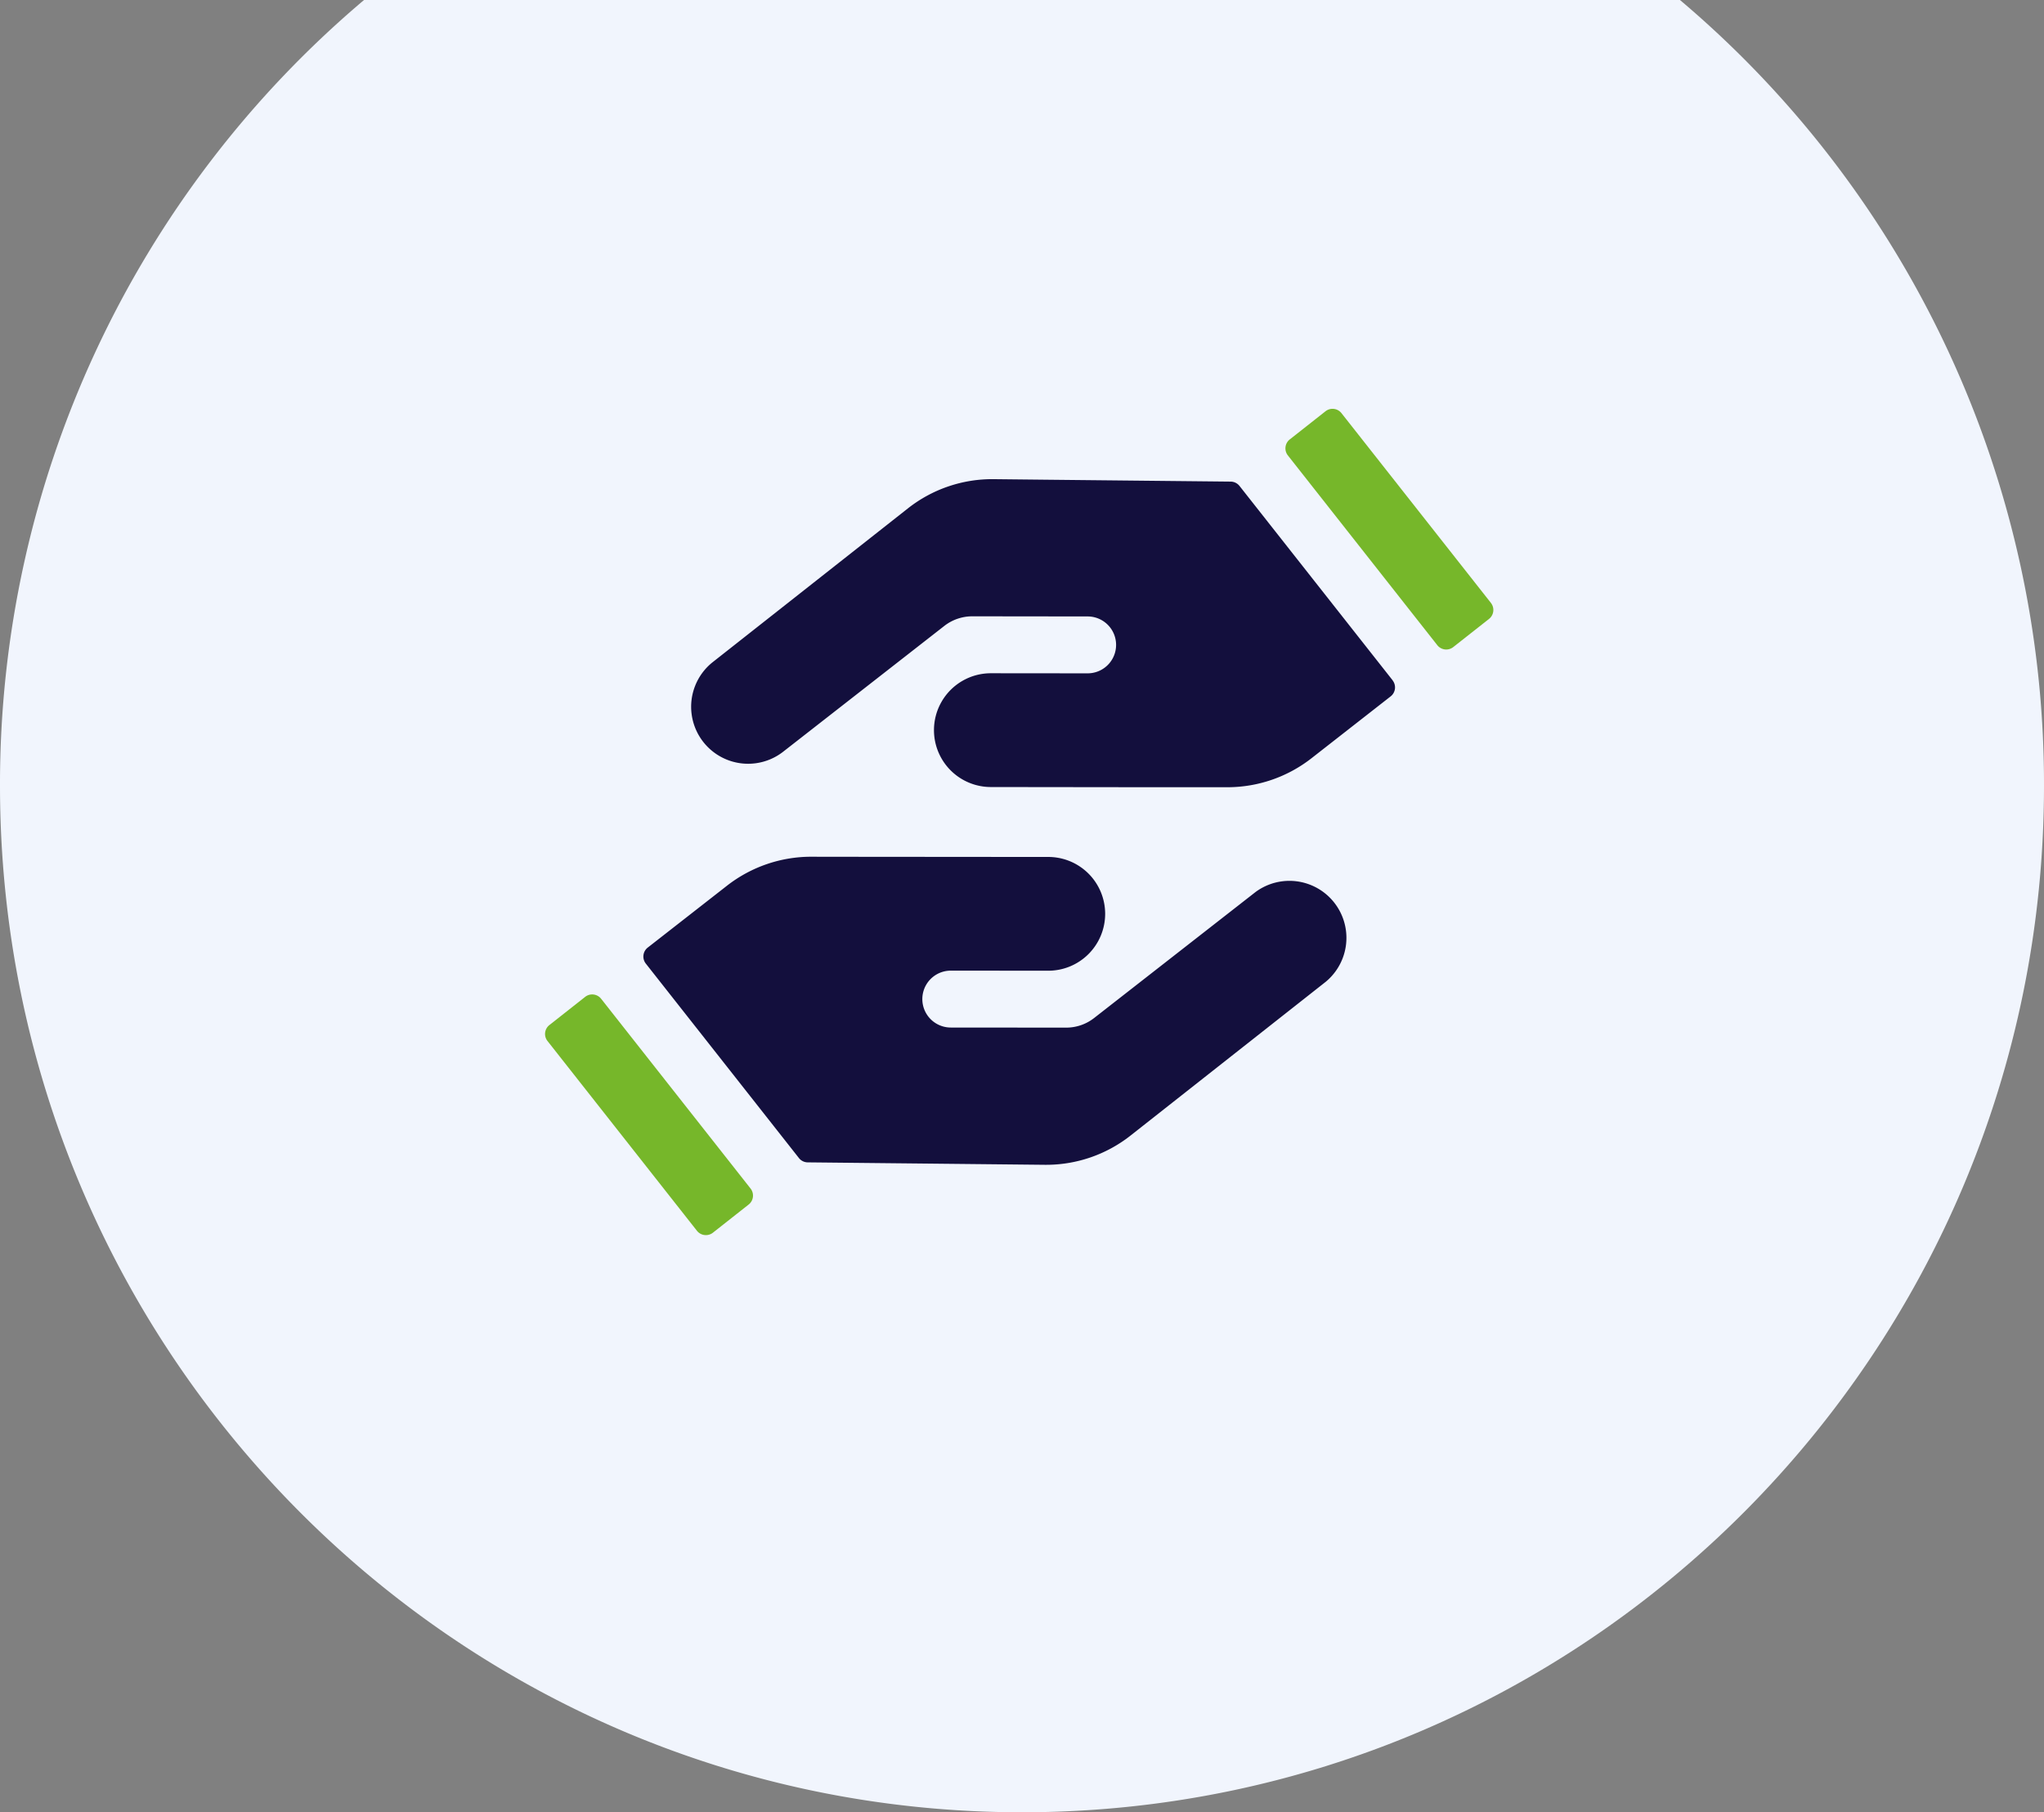
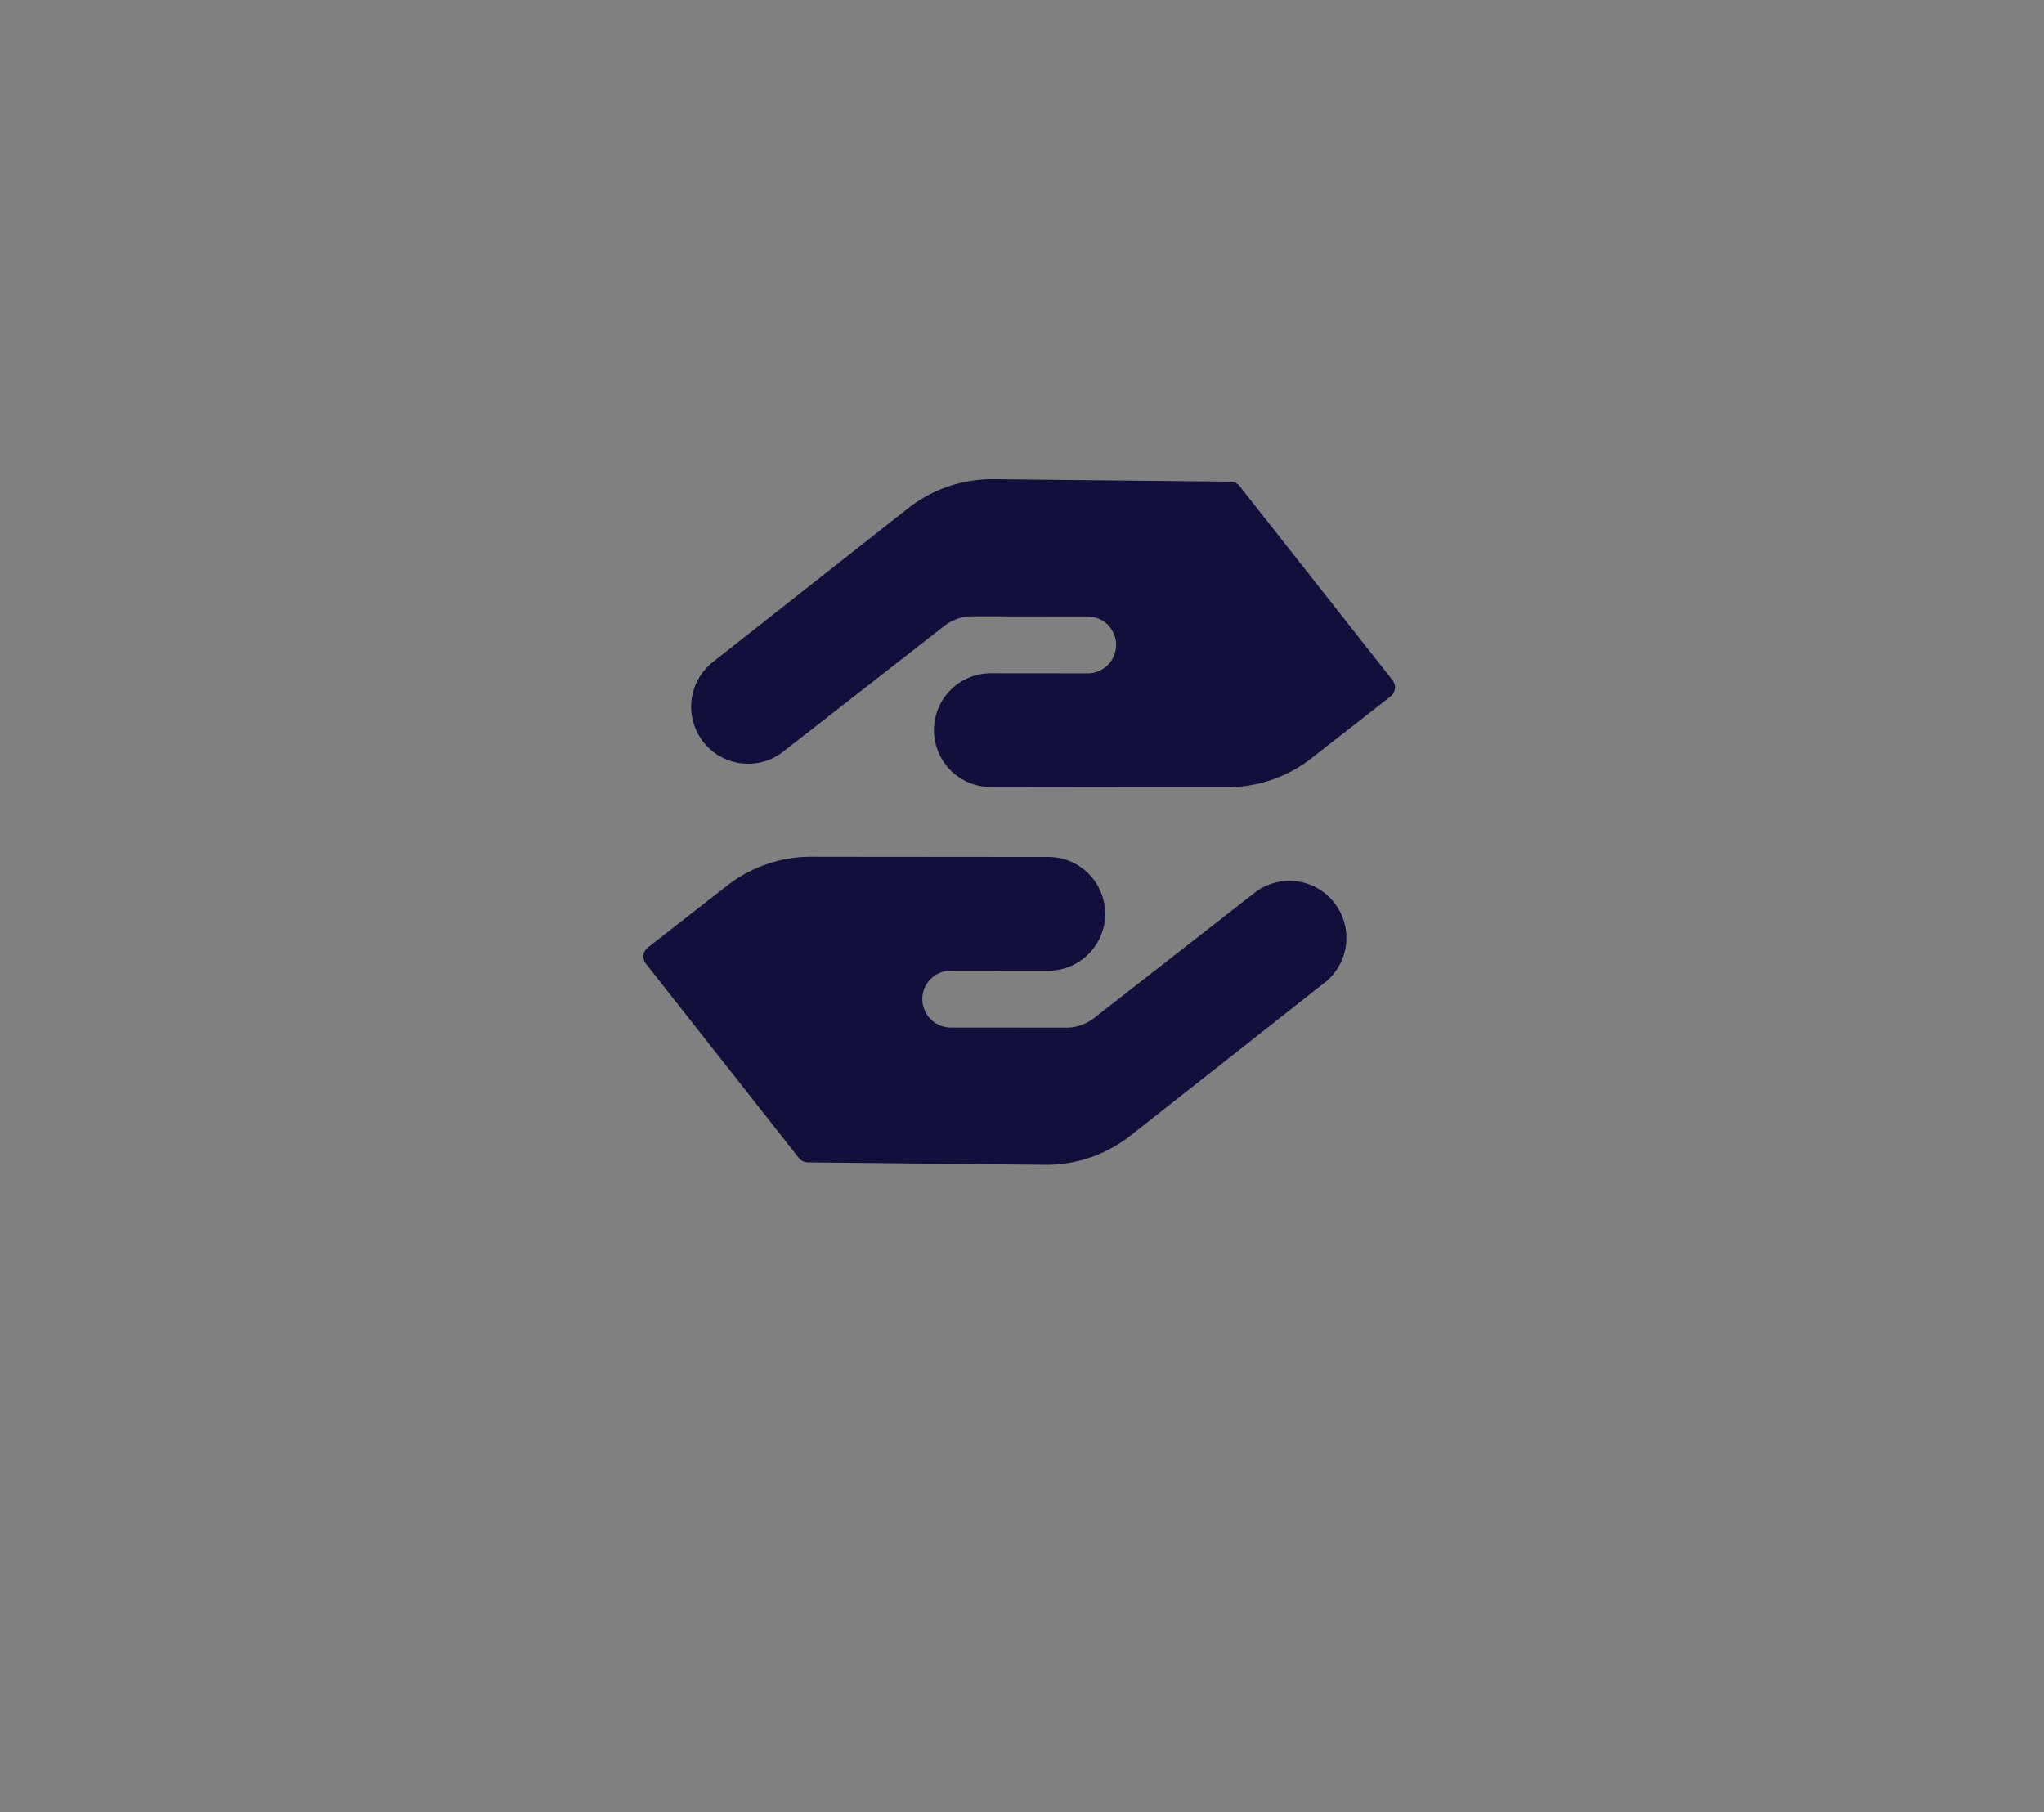
<svg xmlns="http://www.w3.org/2000/svg" width="225" height="199.471" viewBox="0 0 225 199.471">
  <rect x="0" y="0" width="225" height="199.471" fill="#808080" stroke="none" />
  <defs>
    <clipPath id="clip-path">
      <rect id="Rectangle_1829" data-name="Rectangle 1829" width="104.387" height="90.95" fill="#130f3d" />
    </clipPath>
  </defs>
  <g id="Groupe_2545" data-name="Groupe 2545" transform="translate(-17622 -3794.999)">
-     <path id="Intersection_2" data-name="Intersection 2" d="M-15455,282a112.959,112.959,0,0,1,40.072-86.47h144.855A112.958,112.958,0,0,1-15230,282c0,62.407-50.367,113-112.5,113S-15455,344.407-15455,282Z" transform="translate(33077 3599.469)" fill="#f1f5fd" />
    <g id="Groupe_2540" data-name="Groupe 2540" transform="translate(17682 3839.995)">
      <g id="Groupe_2420" data-name="Groupe 2420" transform="translate(0 0)" clip-path="url(#clip-path)">
        <path id="Tracé_2110" data-name="Tracé 2110" d="M71.7,48.538,53.939,62.4a4.985,4.985,0,0,1-3.086,1.06l-12.7-.01a3.131,3.131,0,1,1,.008-6.262l10.645.008a6.261,6.261,0,1,0,.01-12.521l-24.371-.02-1.648-.005a15.065,15.065,0,0,0-9.28,3.194L4.8,54.649a1.253,1.253,0,0,0-.213,1.763l16.852,21.4a1.244,1.244,0,0,0,.969.478l20.434.21,5.651.058a15.013,15.013,0,0,0,9.453-3.219L79.437,58.411A6.274,6.274,0,0,0,71.7,48.538m15.1-23.3L69.939,3.838a1.255,1.255,0,0,0-.972-.476l-20.434-.21-5.651-.06A15.008,15.008,0,0,0,33.43,6.315L11.945,23.237a6.272,6.272,0,0,0,7.74,9.871L37.44,19.25a5.013,5.013,0,0,1,3.086-1.062l12.7.015a3.131,3.131,0,0,1-.005,6.262l-10.645-.01a6.262,6.262,0,0,0-.013,12.524L60.048,37,68.587,37a15.041,15.041,0,0,0,9.283-3.194L86.578,27a1.255,1.255,0,0,0,.213-1.763" transform="translate(6.503 4.651)" fill="#130f3d" />
-         <path id="Tracé_2111" data-name="Tracé 2111" d="M6.172,64.935a1.252,1.252,0,0,0-1.758-.21l-3.935,3.1a1.249,1.249,0,0,0-.21,1.758L16.72,90.471a1.254,1.254,0,0,0,1.758.21l3.935-3.1a1.254,1.254,0,0,0,.21-1.758Zm97.948-43.57L87.669.479a1.252,1.252,0,0,0-1.758-.21l-3.935,3.1a1.254,1.254,0,0,0-.21,1.758L98.216,26.014a1.252,1.252,0,0,0,1.758.21l3.937-3.1a1.254,1.254,0,0,0,.208-1.758" transform="translate(-0.001 0.001)" fill="#76b72a" />
      </g>
    </g>
  </g>
</svg>